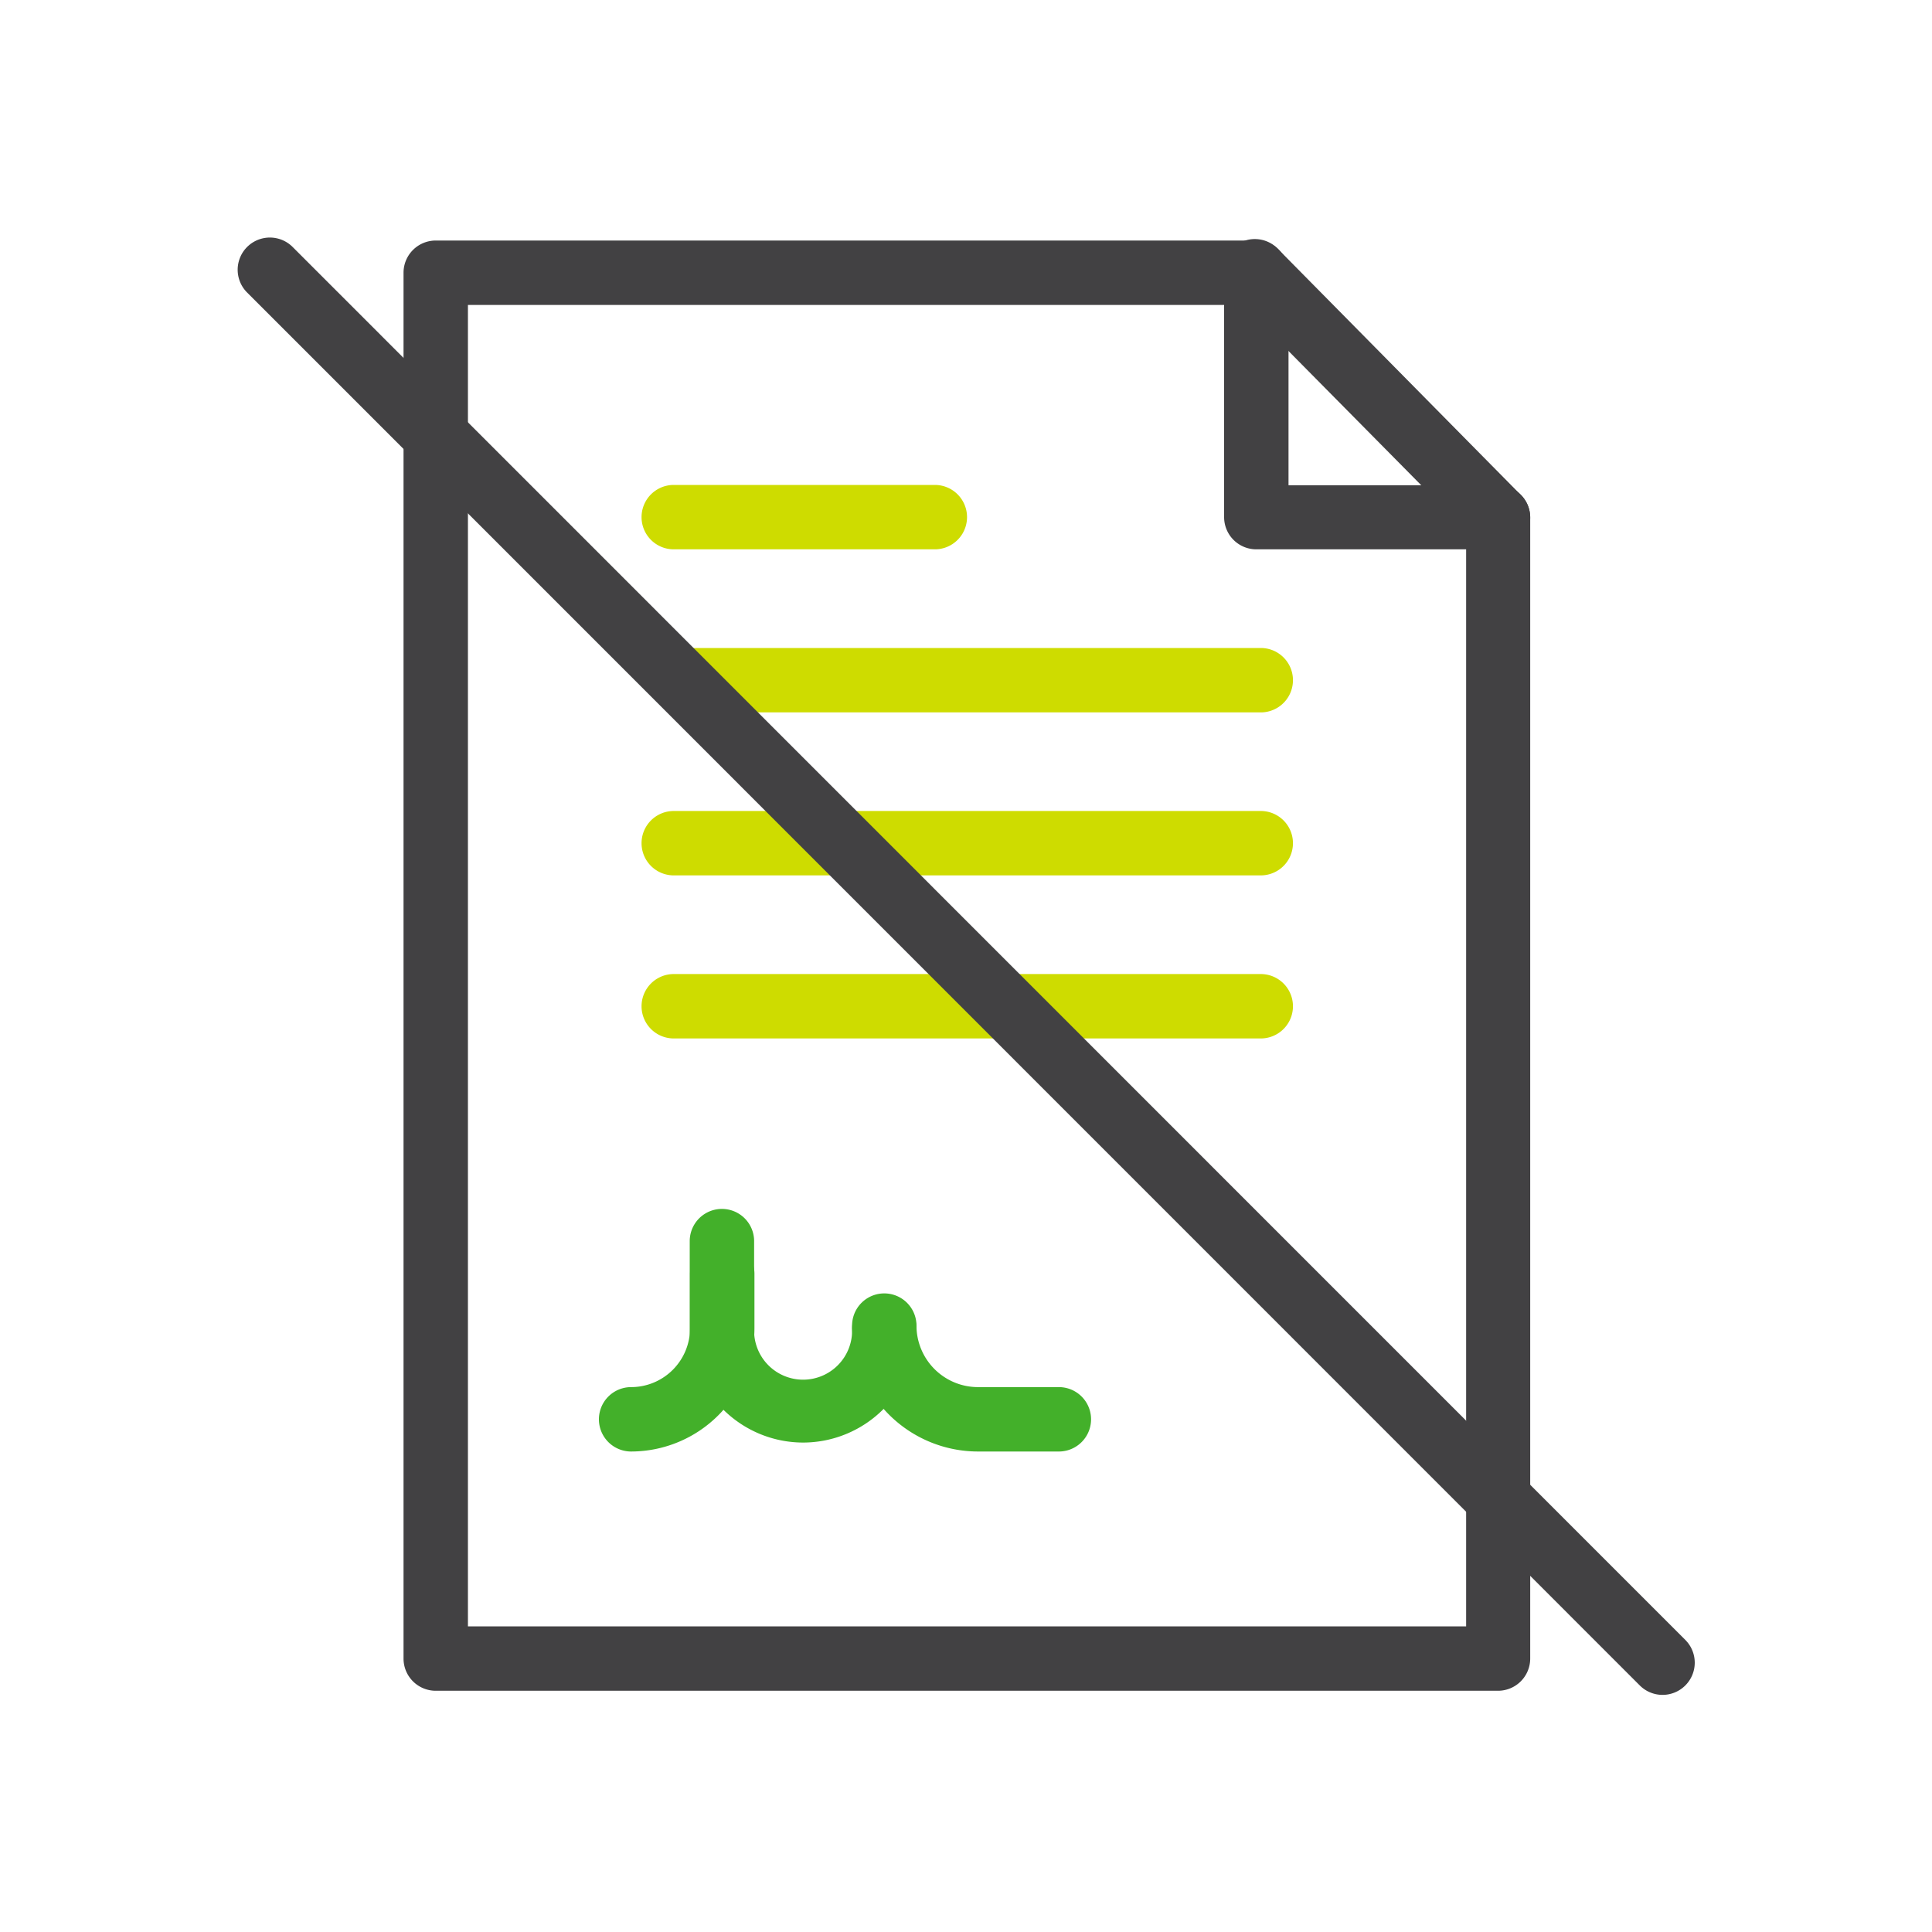
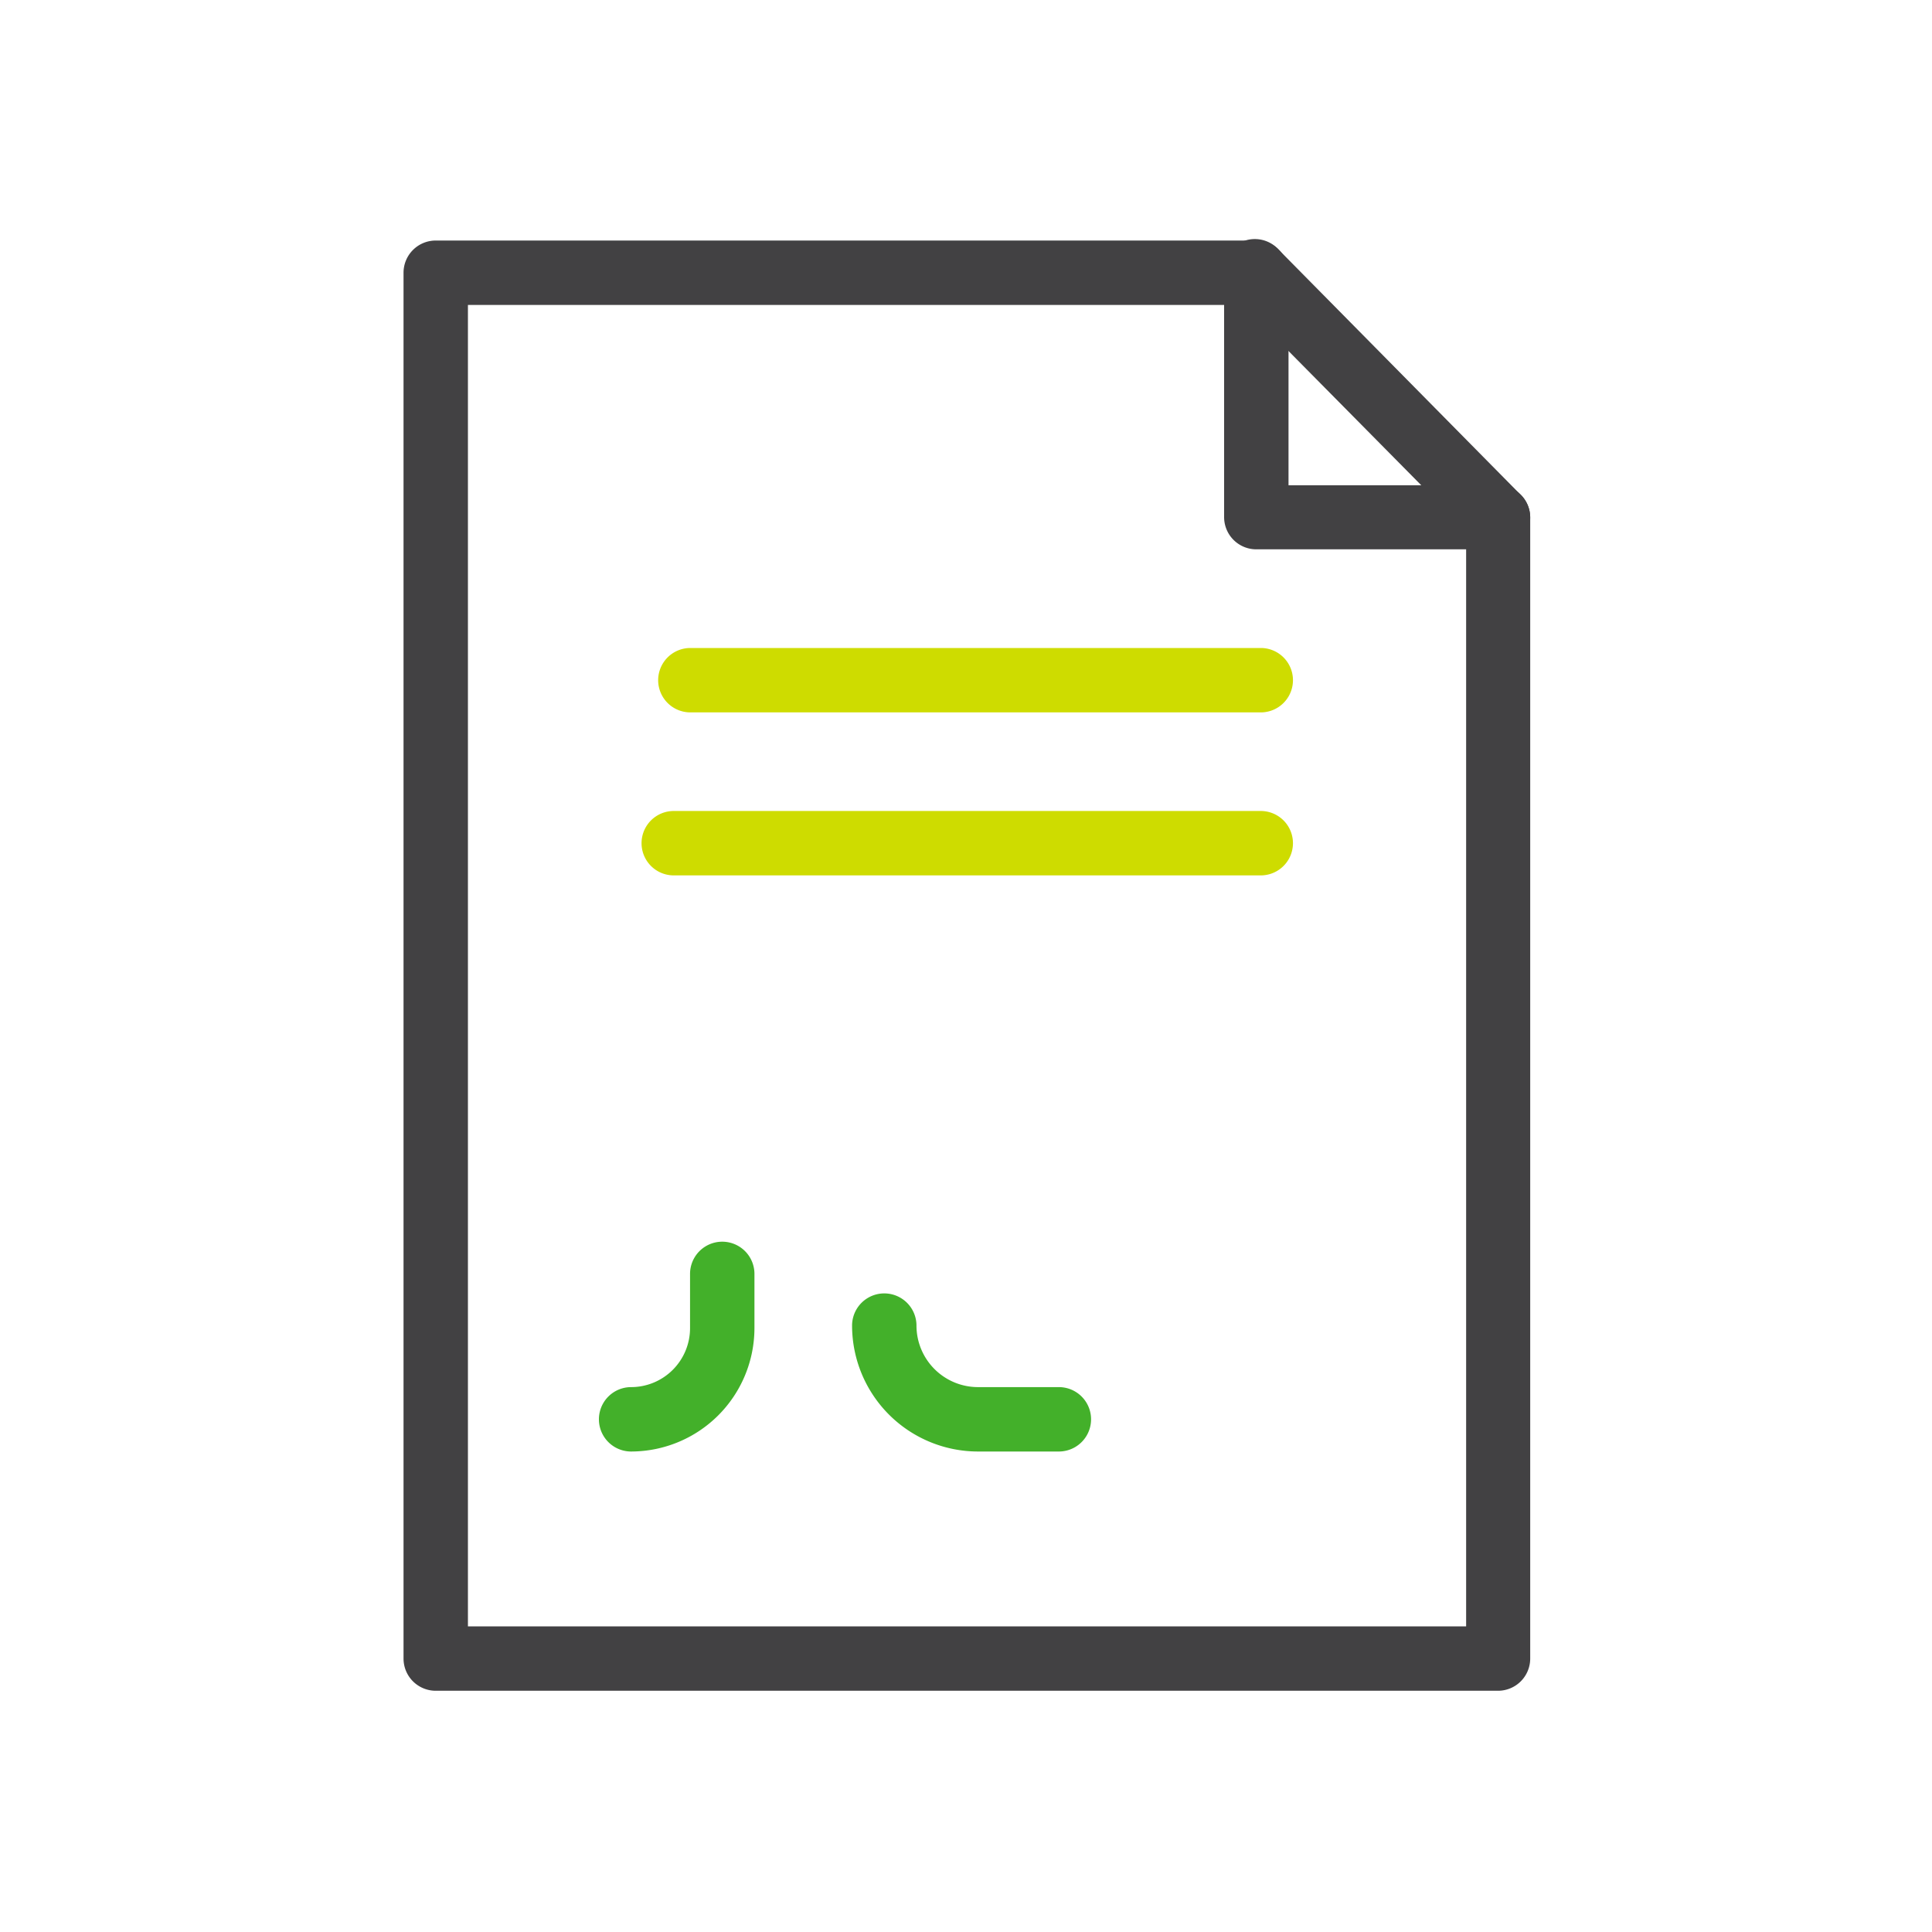
<svg xmlns="http://www.w3.org/2000/svg" id="Outlines" width="30" height="30" viewBox="0 0 30 30">
  <defs>
    <style>.cls-1{fill:#424143;}.cls-2{fill:#cedc00;}.cls-3{fill:#43b02a;}</style>
  </defs>
  <path class="cls-1" d="M23.261,26.254H6.766a.5.5,0,0,1-.5-.5V4.235a.5.5,0,0,1,.5-.5H19.508a.5.5,0,0,1,.5.5v3.3h3.253a.5.5,0,0,1,.5.5V25.754A.5.5,0,0,1,23.261,26.254Zm-15.995-1h15.5V8.53H19.508a.5.5,0,0,1-.5-.5V4.735H7.266Z" />
  <path class="cls-1" d="M23.261,8.53a.5.5,0,0,1-.355-.149L19.153,4.586a.5.5,0,1,1,.711-.7l3.752,3.8a.5.5,0,0,1-.355.852Z" />
-   <path class="cls-2" d="M19.577,16.125H10.462a.5.5,0,0,1,0-1h9.115a.5.5,0,0,1,0,1Z" />
  <path class="cls-2" d="M19.577,13.593H10.462a.5.5,0,0,1,0-1h9.115a.5.5,0,0,1,0,1Z" />
  <path class="cls-2" d="M19.577,11.062H10.72a.5.5,0,0,1,0-1h8.857a.5.5,0,0,1,0,1Z" />
-   <path class="cls-2" d="M14.516,8.53H10.462a.5.5,0,1,1,0-1h4.054a.5.5,0,1,1,0,1Z" />
-   <path class="cls-1" d="M25.816,26.318a.5.5,0,0,1-.354-.147L3.831,4.536a.5.5,0,0,1,.707-.707L26.169,25.464a.5.5,0,0,1-.353.854Z" />
-   <path class="cls-3" d="M12.47,22.4a1.763,1.763,0,0,1-1.76-1.761V19.272a.5.5,0,0,1,1,0v1.363a.761.761,0,1,0,1.521,0,.5.5,0,0,1,1,0A1.763,1.763,0,0,1,12.47,22.4Z" />
  <path class="cls-3" d="M16.442,22.539H15.186a1.957,1.957,0,0,1-1.955-1.955.5.5,0,0,1,1,0,.956.956,0,0,0,.955.955h1.256a.5.5,0,0,1,0,1Z" />
  <path class="cls-3" d="M9.8,22.539a.5.5,0,0,1,0-1,.916.916,0,0,0,.915-.915v-.843a.5.5,0,0,1,1,0v.843A1.918,1.918,0,0,1,9.8,22.539Z" />
</svg>